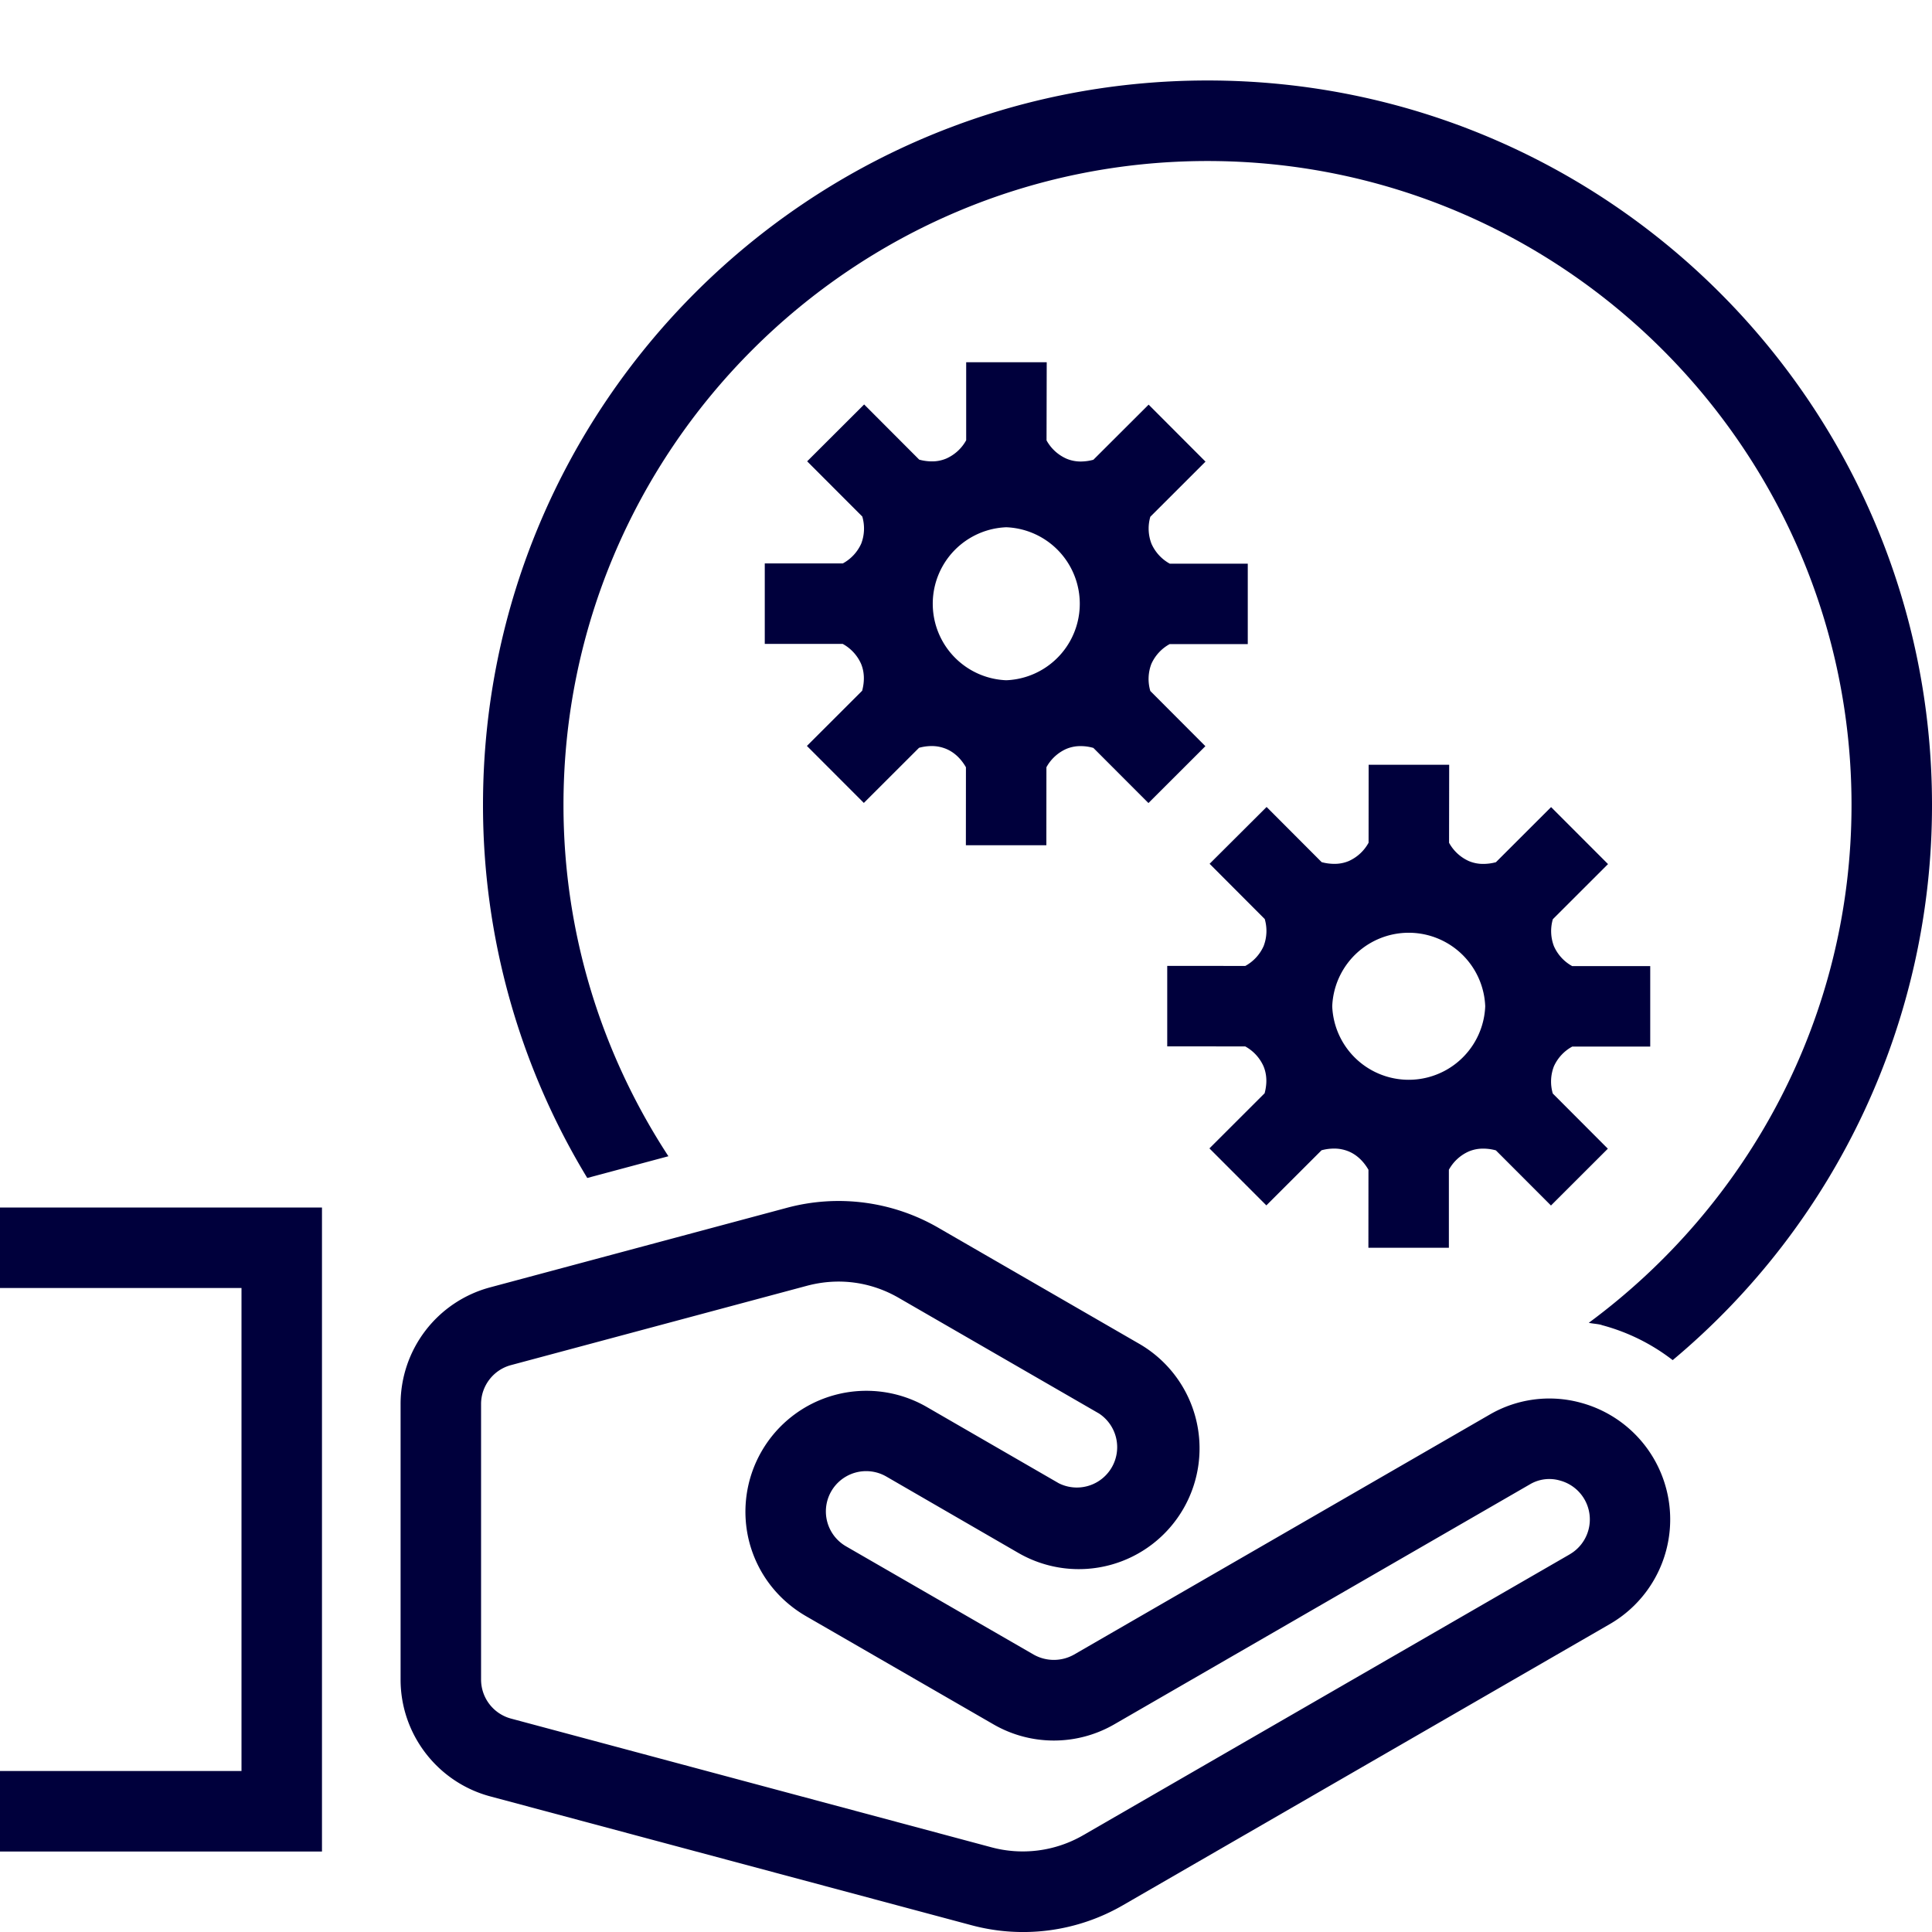
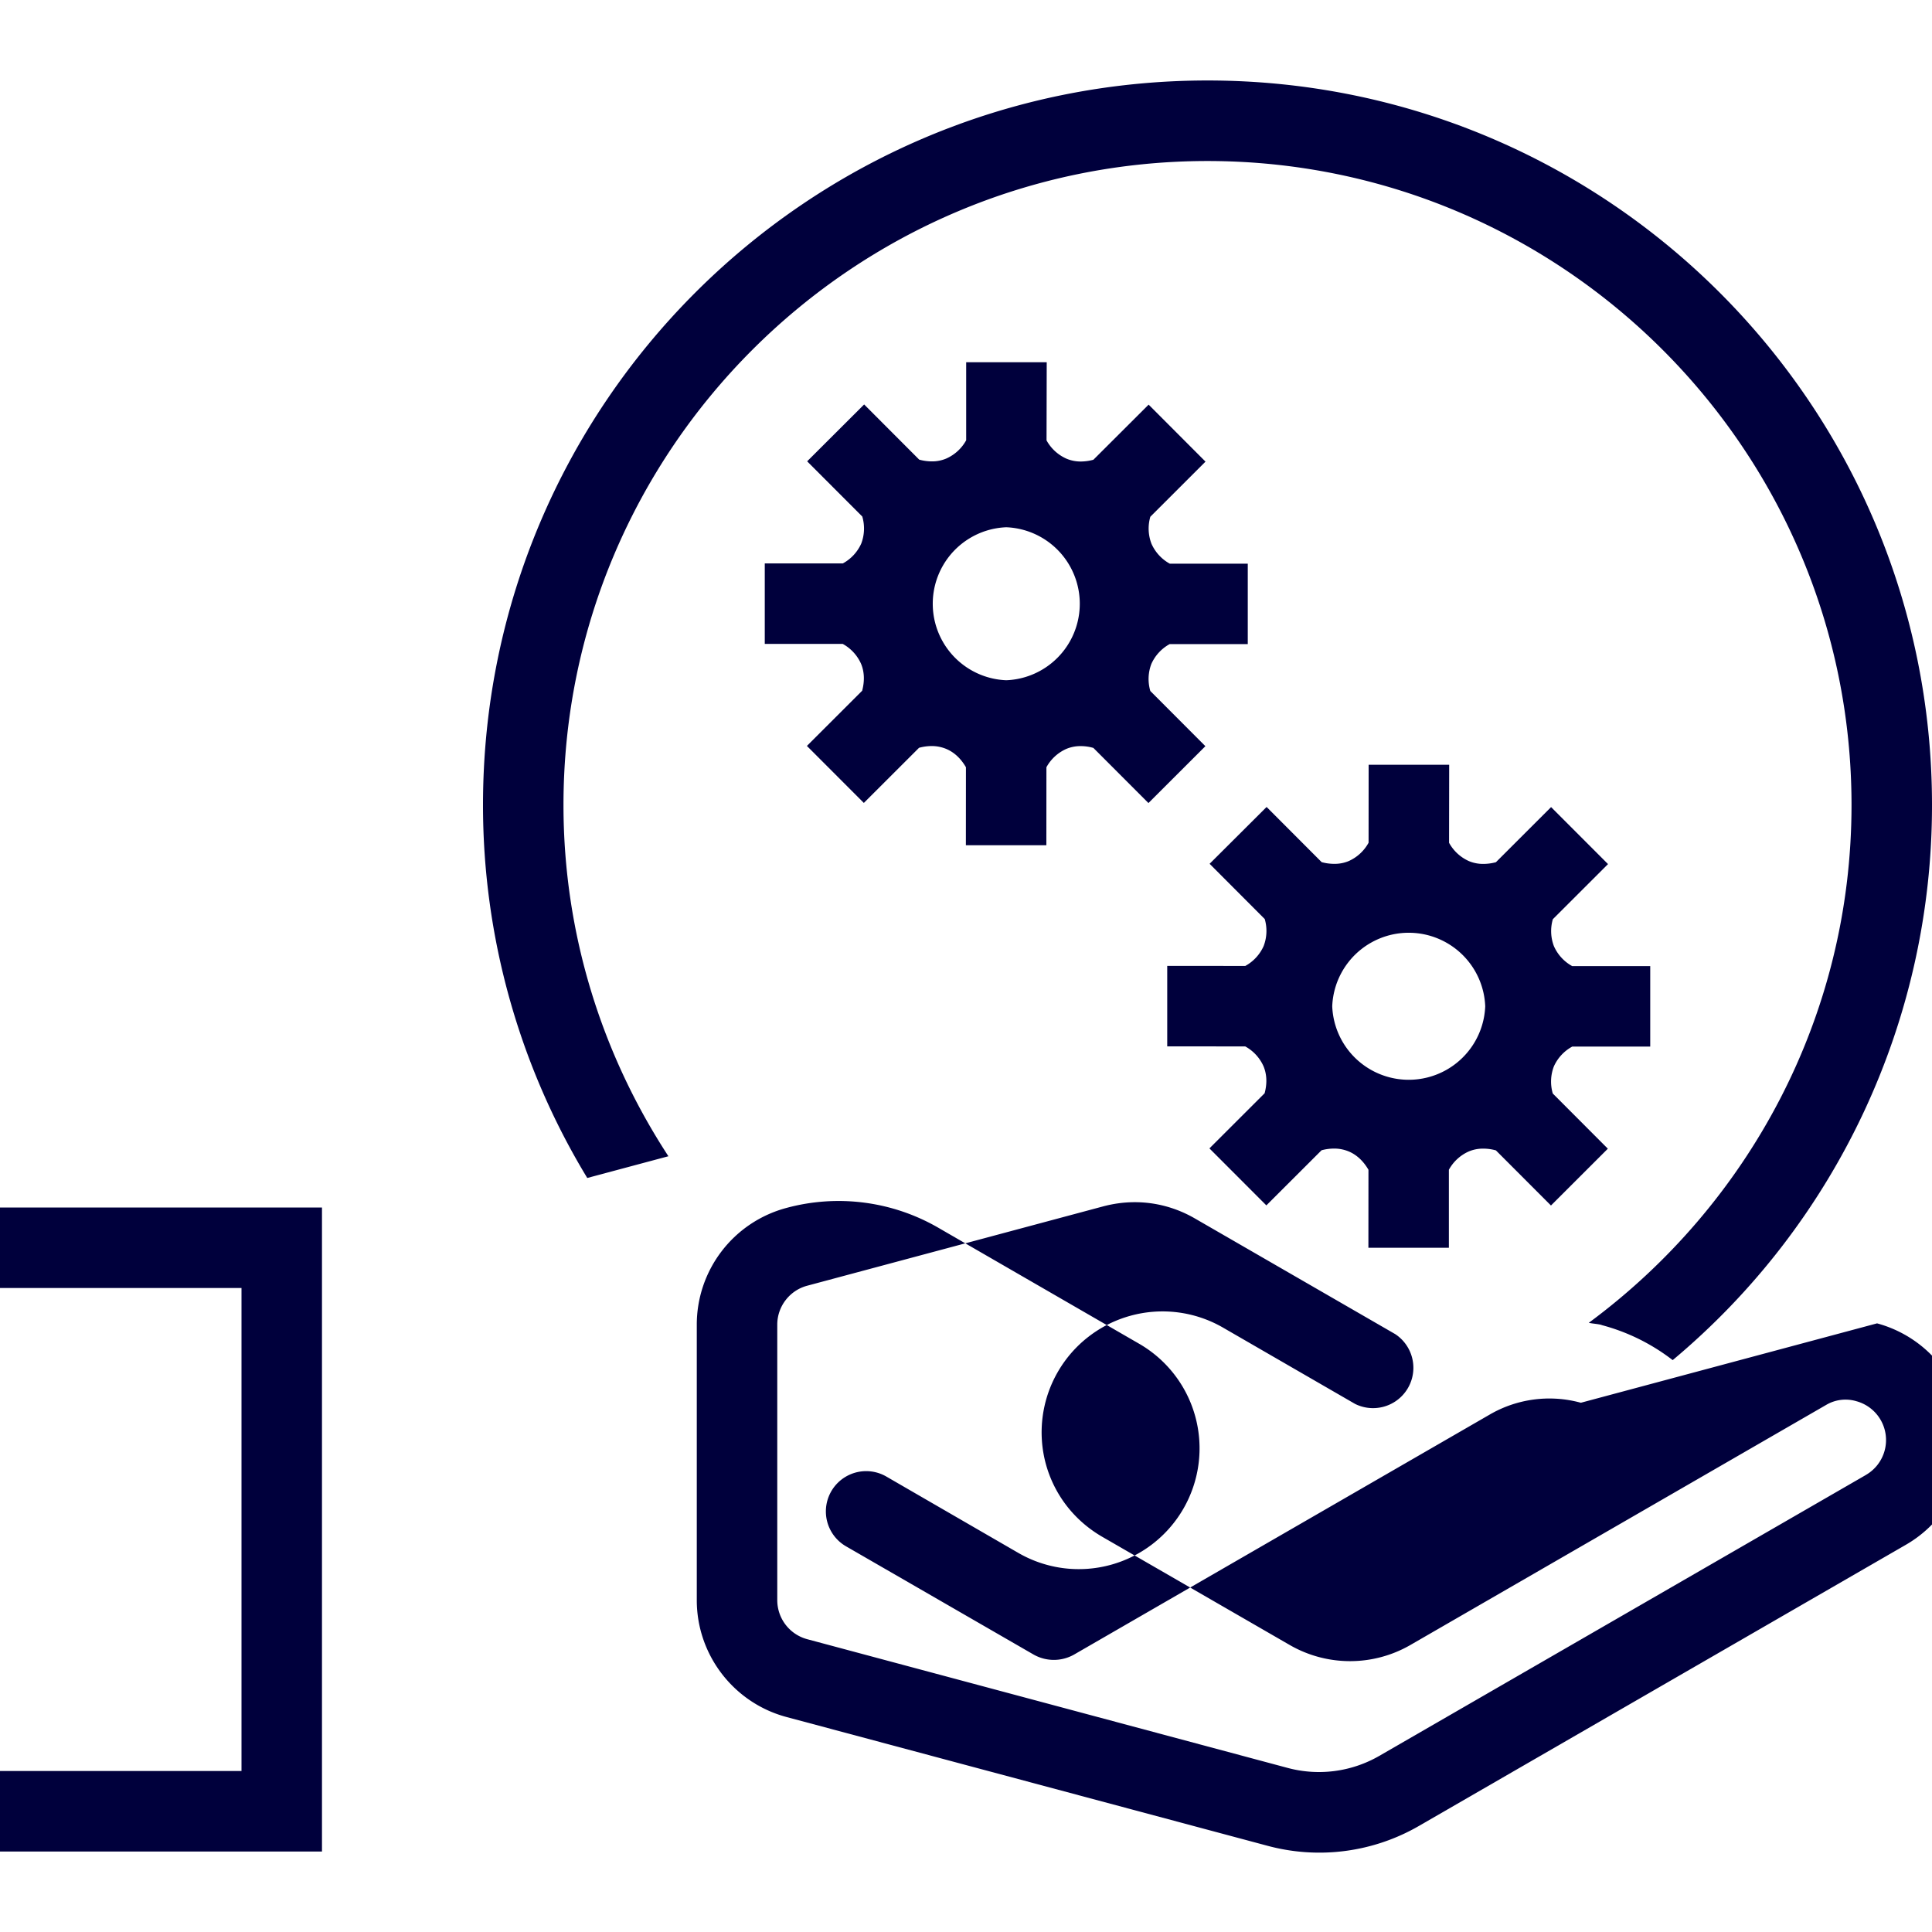
<svg xmlns="http://www.w3.org/2000/svg" xml:space="preserve" x="0" y="0" viewBox="0 0 32 32">
-   <rect fill="none" />
-   <path d="M13.96 9.332h-1.293v1.333h1.291a.7.7 0 0 1 .304.33c.06.144.057.298.018.446l-.915.914.943.944.914-.913a.8.8 0 0 1 .207-.029q.123-.001.24.046c.145.06.253.172.33.305L15.998 14h1.333l.001-1.292a.7.7 0 0 1 .328-.303.6.6 0 0 1 .242-.047q.105 0 .208.03l.912.913.943-.942-.912-.914a.7.7 0 0 1 .017-.448.7.7 0 0 1 .304-.329h1.293V9.336h-1.292a.7.7 0 0 1-.303-.33.7.7 0 0 1-.019-.447l.914-.913-.942-.944-.915.913a.8.8 0 0 1-.205.029.6.6 0 0 1-.241-.047.7.7 0 0 1-.33-.303L17.337 6h-1.334v1.292a.7.7 0 0 1-.33.303.6.6 0 0 1-.24.047.8.8 0 0 1-.208-.029l-.912-.914-.944.942.913.914a.7.7 0 0 1-.017.448.7.7 0 0 1-.305.329m2.707-.599a1.268 1.268 0 0 1 0 2.534 1.268 1.268 0 0 1 0-2.534m6.002 3.934-.001 1.291a.7.7 0 0 1-.329.304.6.6 0 0 1-.241.046.8.8 0 0 1-.207-.028l-.912-.914-.944.941.913.915a.7.7 0 0 1-.018.447.7.7 0 0 1-.304.33l-1.293-.001v1.333l1.292.001a.7.7 0 0 1 .303.329c.06.144.058.299.018.447l-.914.913.943.944.914-.913a.8.8 0 0 1 .207-.028q.122-.001.24.046c.144.06.252.171.33.305l-.001 1.292h1.333v-1.292a.7.7 0 0 1 .329-.303.6.6 0 0 1 .242-.047q.105 0 .208.029l.912.913.942-.941-.912-.914a.7.7 0 0 1 .018-.449.7.7 0 0 1 .304-.328h1.292v-1.333h-1.292a.7.7 0 0 1-.303-.33.7.7 0 0 1-.018-.447l.914-.913-.943-.944-.914.913a.8.8 0 0 1-.206.028.6.6 0 0 1-.24-.046.7.7 0 0 1-.33-.304l.002-1.292zm1.931 4a1.268 1.268 0 0 1-2.534 0 1.268 1.268 0 0 1 2.534 0M0 20h5.333v10.667H0v-1.334h4v-8H0zm32-6.667a11.97 11.97 0 0 1-4.295 9.195 3.3 3.3 0 0 0-1.178-.581v-.002c-.07-.018-.142-.02-.212-.035 2.633-1.944 4.352-5.06 4.352-8.577 0-5.881-4.785-10.666-10.667-10.666S9.333 7.452 9.333 13.333c0 2.146.643 4.143 1.738 5.818l-1.344.36A11.9 11.9 0 0 1 8 13.333c0-6.627 5.373-12 12-12s12 5.373 12 12m-5.816 9.901a1.968 1.968 0 0 0-1.517.2l-6.879 3.972a.68.68 0 0 1-.666 0l-3.109-1.794a.667.667 0 1 1 .667-1.156l2.19 1.267a2 2 0 0 0 2.73-.733 2 2 0 0 0-.73-2.732l-3.317-1.916a3.3 3.3 0 0 0-2.53-.334l-4.906 1.315a2 2 0 0 0-1.482 1.932v4.565c0 .904.61 1.698 1.482 1.933l7.96 2.131a3.3 3.3 0 0 0 2.53-.332l8.06-4.654a2.002 2.002 0 0 0-.483-3.664m-.183 2.51-8.06 4.653a2 2 0 0 1-1.52.2l-7.958-2.132a.67.67 0 0 1-.495-.645v-4.565c0-.301.204-.566.494-.644l4.902-1.314q.263-.07.527-.07c.347 0 .69.093.995.27l3.317 1.915a.668.668 0 0 1-.665 1.156l-2.198-1.27a2.003 2.003 0 0 0-2.926 2.256c.138.512.468.942.933 1.213l3.112 1.796a2 2 0 0 0 1.996-.002l6.884-3.975a.63.63 0 0 1 .501-.063.667.667 0 0 1 .16 1.221" style="fill: #00003c;" />
+   <path d="M13.96 9.332h-1.293v1.333h1.291a.7.7 0 0 1 .304.33c.06.144.057.298.018.446l-.915.914.943.944.914-.913a.8.8 0 0 1 .207-.029q.123-.001.24.046c.145.06.253.172.33.305L15.998 14h1.333l.001-1.292a.7.7 0 0 1 .328-.303.6.6 0 0 1 .242-.047q.105 0 .208.03l.912.913.943-.942-.912-.914a.7.7 0 0 1 .017-.448.7.7 0 0 1 .304-.329h1.293V9.336h-1.292a.7.7 0 0 1-.303-.33.7.7 0 0 1-.019-.447l.914-.913-.942-.944-.915.913a.8.8 0 0 1-.205.029.6.6 0 0 1-.241-.047.7.7 0 0 1-.33-.303L17.337 6h-1.334v1.292a.7.7 0 0 1-.33.303.6.6 0 0 1-.24.047.8.8 0 0 1-.208-.029l-.912-.914-.944.942.913.914a.7.7 0 0 1-.017.448.7.7 0 0 1-.305.329m2.707-.599a1.268 1.268 0 0 1 0 2.534 1.268 1.268 0 0 1 0-2.534m6.002 3.934-.001 1.291a.7.7 0 0 1-.329.304.6.6 0 0 1-.241.046.8.8 0 0 1-.207-.028l-.912-.914-.944.941.913.915a.7.7 0 0 1-.018.447.7.7 0 0 1-.304.33l-1.293-.001v1.333l1.292.001a.7.7 0 0 1 .303.329c.06.144.058.299.018.447l-.914.913.943.944.914-.913a.8.8 0 0 1 .207-.028q.122-.001.24.046c.144.06.252.171.33.305l-.001 1.292h1.333v-1.292a.7.7 0 0 1 .329-.303.6.6 0 0 1 .242-.047q.105 0 .208.029l.912.913.942-.941-.912-.914a.7.7 0 0 1 .018-.449.7.7 0 0 1 .304-.328h1.292v-1.333h-1.292a.7.7 0 0 1-.303-.33.7.7 0 0 1-.018-.447l.914-.913-.943-.944-.914.913a.8.8 0 0 1-.206.028.6.6 0 0 1-.24-.046.7.7 0 0 1-.33-.304l.002-1.292zm1.931 4a1.268 1.268 0 0 1-2.534 0 1.268 1.268 0 0 1 2.534 0M0 20h5.333v10.667H0v-1.334h4v-8H0zm32-6.667a11.97 11.97 0 0 1-4.295 9.195 3.3 3.3 0 0 0-1.178-.581v-.002c-.07-.018-.142-.02-.212-.035 2.633-1.944 4.352-5.06 4.352-8.577 0-5.881-4.785-10.666-10.667-10.666S9.333 7.452 9.333 13.333c0 2.146.643 4.143 1.738 5.818l-1.344.36A11.9 11.9 0 0 1 8 13.333c0-6.627 5.373-12 12-12s12 5.373 12 12m-5.816 9.901a1.968 1.968 0 0 0-1.517.2l-6.879 3.972a.68.68 0 0 1-.666 0l-3.109-1.794a.667.667 0 1 1 .667-1.156l2.19 1.267a2 2 0 0 0 2.73-.733 2 2 0 0 0-.73-2.732l-3.317-1.916a3.3 3.3 0 0 0-2.53-.334a2 2 0 0 0-1.482 1.932v4.565c0 .904.61 1.698 1.482 1.933l7.96 2.131a3.3 3.3 0 0 0 2.53-.332l8.06-4.654a2.002 2.002 0 0 0-.483-3.664m-.183 2.51-8.06 4.653a2 2 0 0 1-1.52.2l-7.958-2.132a.67.67 0 0 1-.495-.645v-4.565c0-.301.204-.566.494-.644l4.902-1.314q.263-.07.527-.07c.347 0 .69.093.995.27l3.317 1.915a.668.668 0 0 1-.665 1.156l-2.198-1.27a2.003 2.003 0 0 0-2.926 2.256c.138.512.468.942.933 1.213l3.112 1.796a2 2 0 0 0 1.996-.002l6.884-3.975a.63.63 0 0 1 .501-.063.667.667 0 0 1 .16 1.221" style="fill: #00003c;" />
</svg>